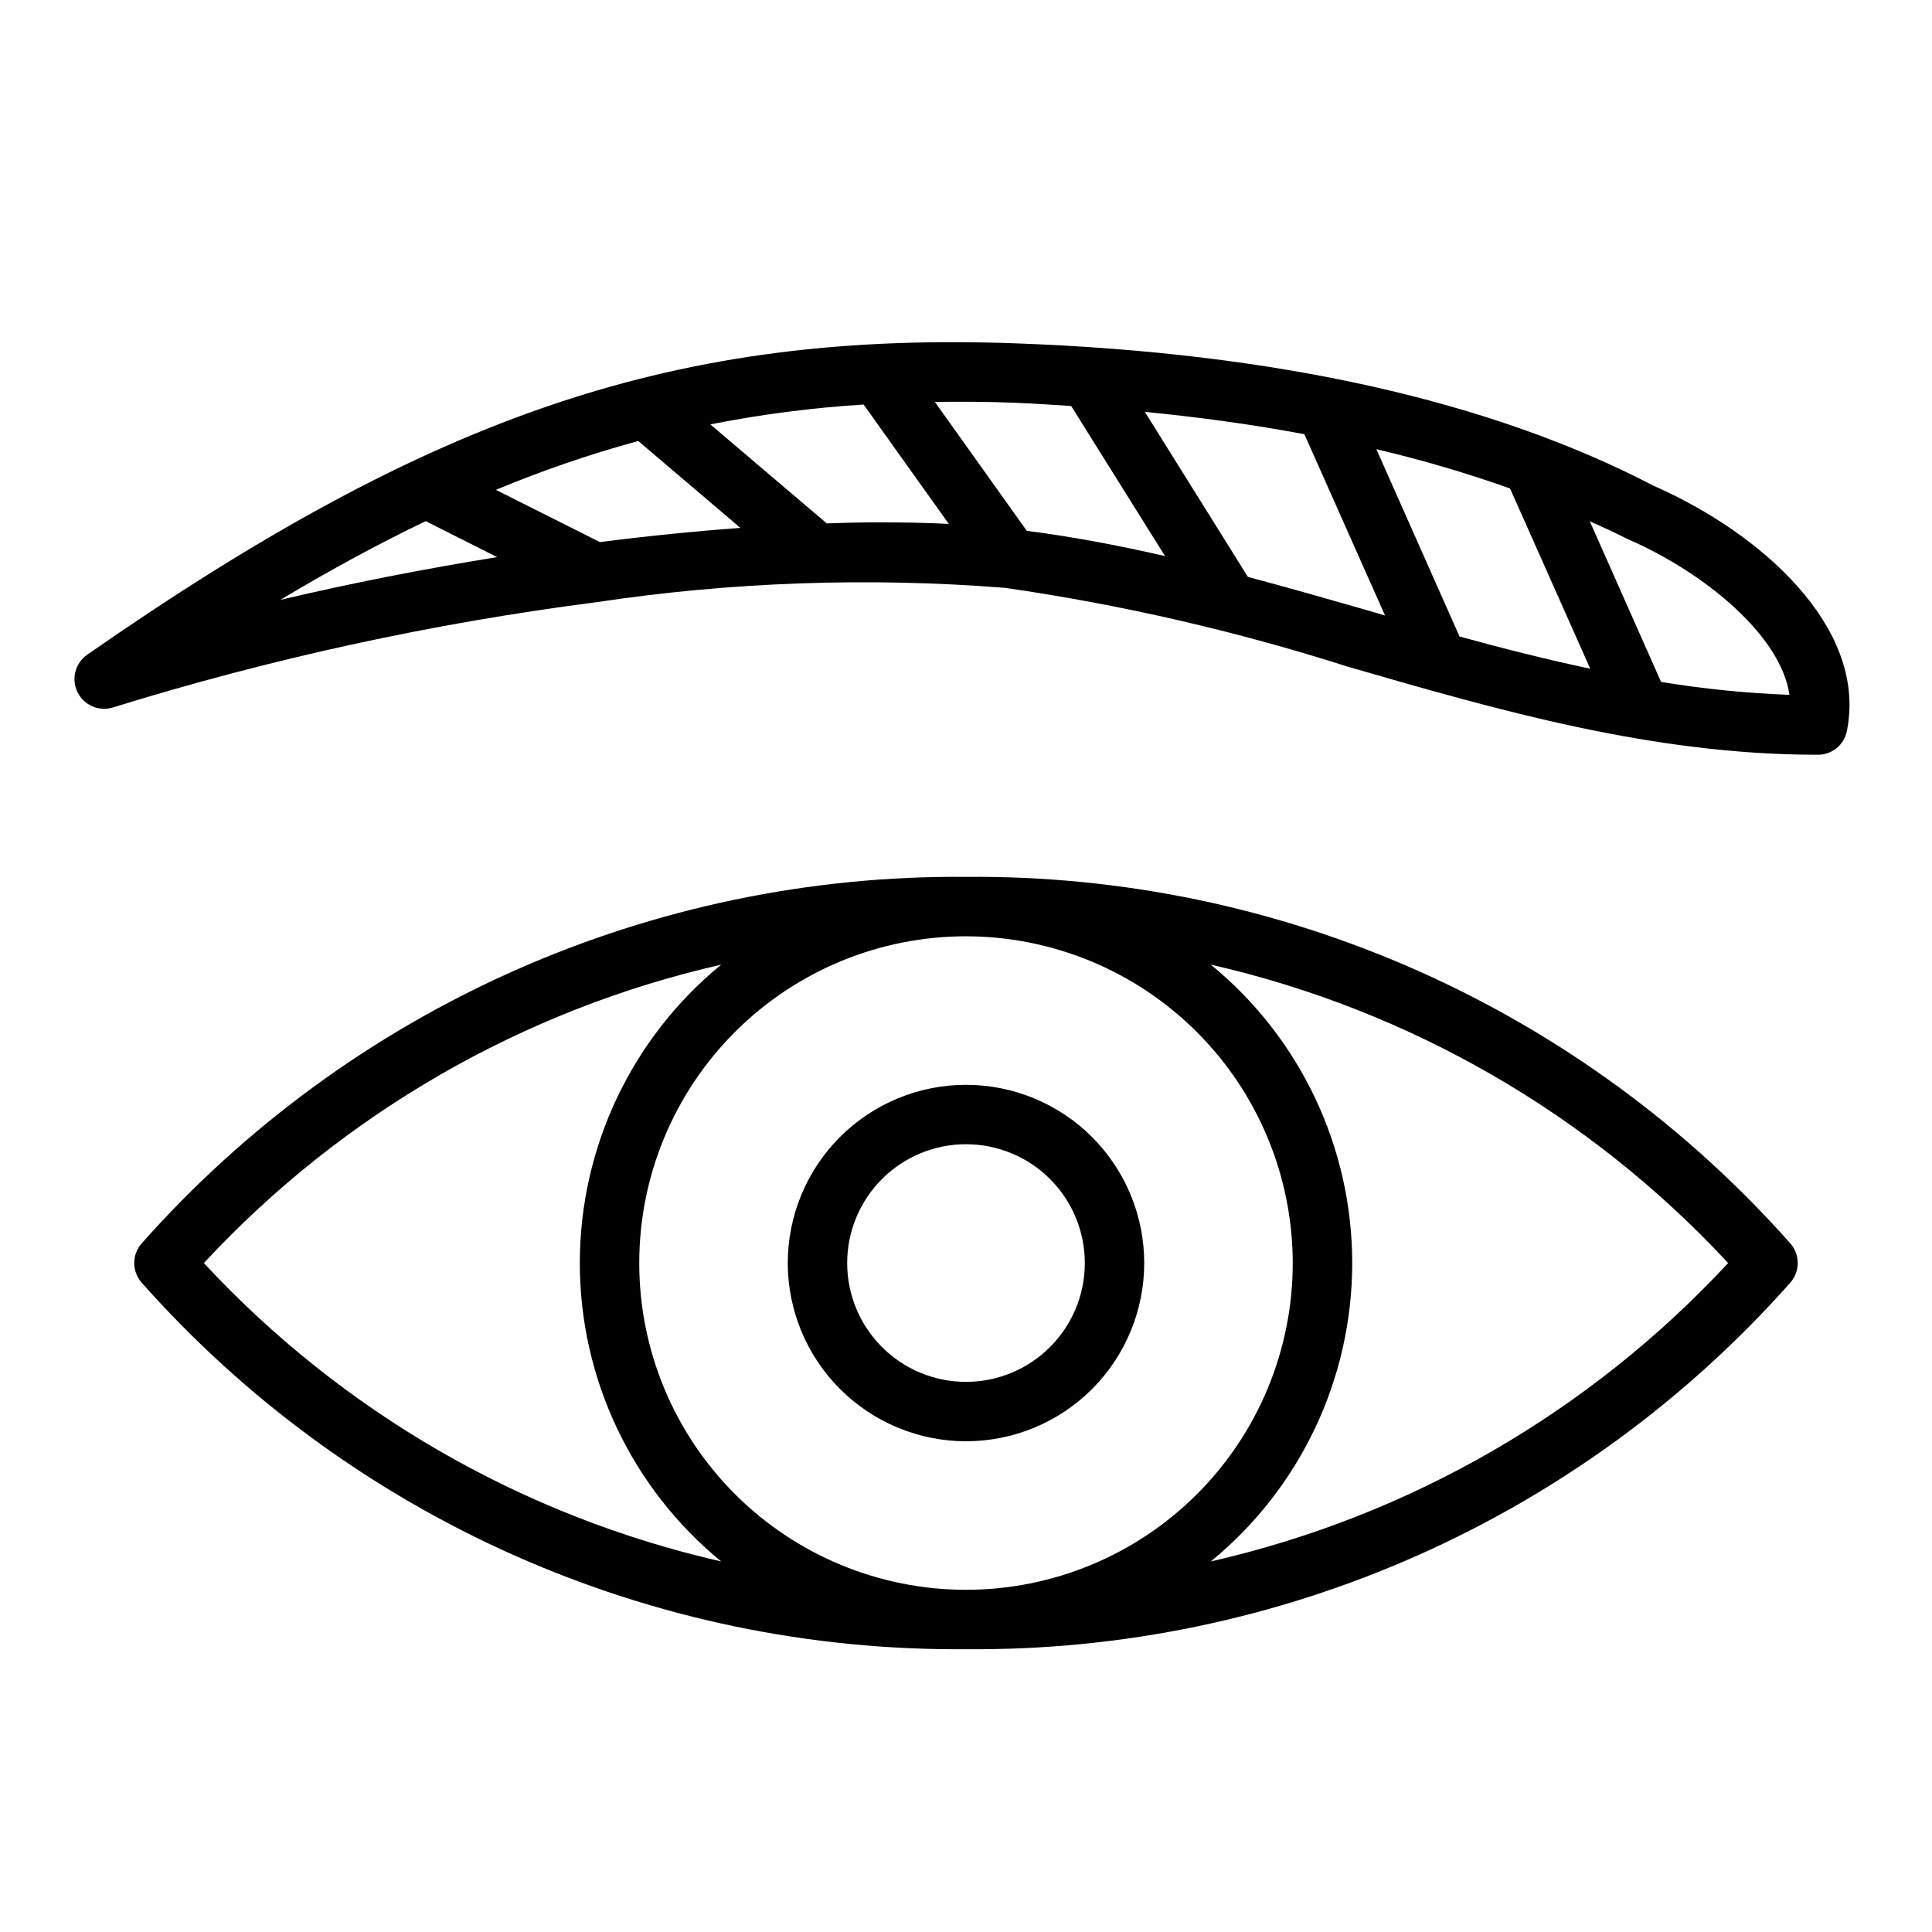
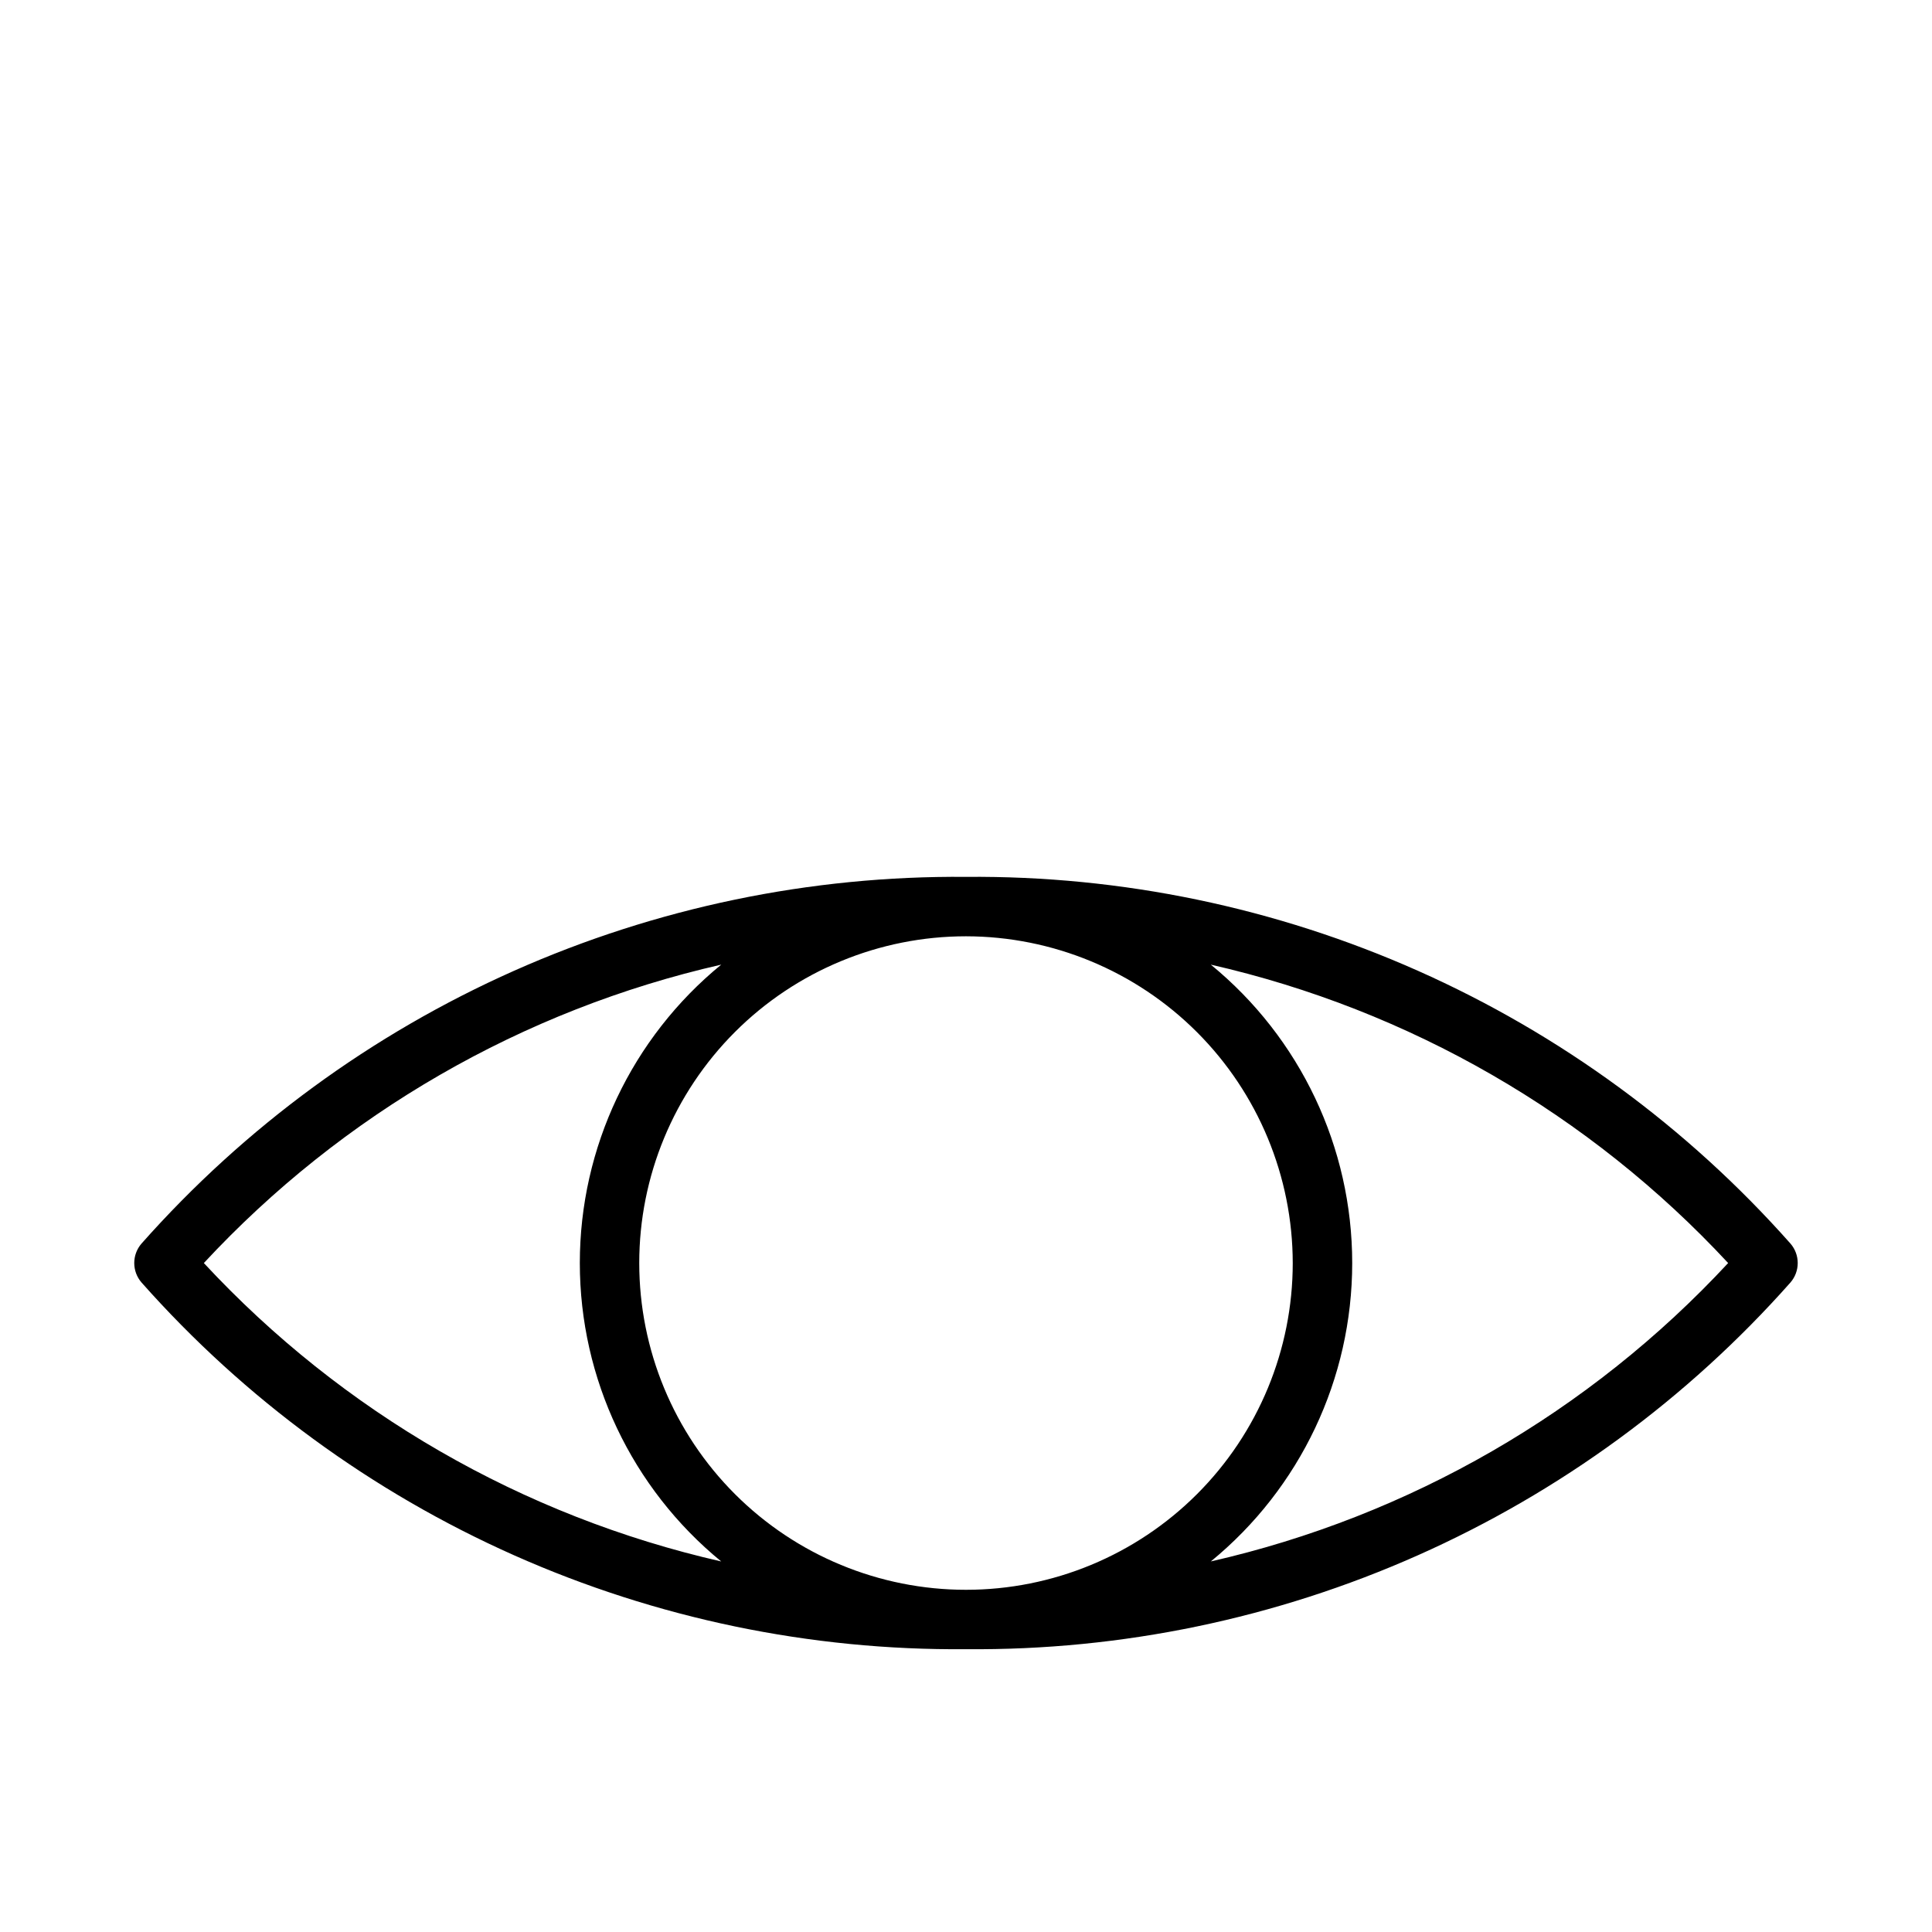
<svg xmlns="http://www.w3.org/2000/svg" fill="#000000" width="800px" height="800px" version="1.1" viewBox="144 144 512 512">
  <g>
    <path d="m400 376.38c-41.246-0.355-82.09 8.133-119.78 24.891-37.688 16.762-71.344 41.406-98.703 72.273-2.586 2.965-2.586 7.379 0 10.344 27.359 30.867 61.016 55.508 98.703 72.27 37.688 16.762 78.531 25.25 119.78 24.895 41.242 0.355 82.086-8.133 119.77-24.895 37.688-16.762 71.344-41.402 98.707-72.27 2.582-2.965 2.582-7.379 0-10.344-27.359-30.867-61.02-55.512-98.707-72.273-37.688-16.758-78.531-25.246-119.77-24.891zm86.59 102.34c0 22.965-9.121 44.992-25.363 61.23-16.238 16.238-38.262 25.363-61.227 25.363-22.969 0-44.992-9.125-61.23-25.363s-25.363-38.266-25.363-61.23 9.125-44.992 25.363-61.23 38.262-25.363 61.23-25.363c22.957 0.027 44.965 9.16 61.199 25.395s25.363 38.242 25.391 61.199zm-288.57 0c36.715-39.543 84.5-67.102 137.11-79.082-23.715 19.406-37.473 48.438-37.473 79.082s13.758 59.676 37.473 79.082c-52.617-11.977-100.4-39.535-137.11-79.082zm266.86 79.082h-0.004c23.719-19.406 37.473-48.438 37.473-79.082s-13.754-59.676-37.473-79.082c52.609 11.984 100.39 39.543 137.1 79.082-36.715 39.547-84.5 67.105-137.12 79.082z" />
-     <path d="m400 525.95c12.523 0 24.539-4.973 33.398-13.832 8.855-8.859 13.832-20.871 13.832-33.398s-4.977-24.539-13.832-33.398c-8.859-8.859-20.875-13.832-33.398-13.832-12.527 0-24.543 4.973-33.398 13.832-8.859 8.859-13.836 20.871-13.836 33.398 0.012 12.523 4.992 24.531 13.848 33.383 8.855 8.855 20.863 13.836 33.387 13.848zm0-78.719c8.352 0 16.359 3.316 22.266 9.223 5.902 5.906 9.223 13.914 9.223 22.266s-3.32 16.359-9.223 22.266c-5.906 5.906-13.914 9.223-22.266 9.223s-16.363-3.316-22.266-9.223c-5.906-5.906-9.223-13.914-9.223-22.266s3.316-16.359 9.223-22.266c5.902-5.906 13.914-9.223 22.266-9.223z" />
-     <path d="m633.43 337.74c0-0.102 0.141-0.707 0.188-0.984 4.637-26.582-22.516-51.34-51.492-64.07-43.219-22.492-99.977-35.172-168.64-37.684-89.688-3.297-154.13 18.301-246.34 82.477h0.004c-3.227 2.219-4.332 6.473-2.594 9.98 1.738 3.512 5.793 5.207 9.512 3.984 41.637-12.902 84.301-22.199 127.53-27.797h0.086c35.945-5.426 72.395-6.723 108.64-3.863 30.852 4.449 61.281 11.453 90.977 20.93 39.605 11.453 80.555 23.301 124.2 23.301 3.828 0.133 7.188-2.519 7.941-6.273zm-7.699-2.363h0.133zm-81.555-61.938 21.254 47.781c-11.668-2.481-23.223-5.391-34.637-8.543l-22.043-49.641 0.004 0.008c11.992 2.809 23.82 6.281 35.426 10.406zm-131.26-22.699c5.078 0.188 9.988 0.543 14.957 0.852l24.867 39.773c-12.059-2.769-24.262-5.102-36.629-6.691l-24.363-34.164c6.894-0.078 13.926-0.078 21.168 0.23zm-99.773 10.129 27.07 23.027c-12.02 0.883-24.504 2.141-37.242 3.762l-27.551-13.848c12.285-5.117 24.887-9.438 37.723-12.941zm-56.293 21.254 18.895 9.516c-19.207 3.102-38.574 6.879-57.465 11.336 13.32-7.981 26.078-14.883 38.574-20.883zm106.27 0.598-30.875-26.254v0.004c13.41-2.656 26.98-4.418 40.621-5.266l22.57 31.629c-5.535-0.27-11.324-0.402-17.359-0.402-4.848-0.031-9.879 0.094-14.973 0.277zm111.58 14.156-27.301-43.723c14.695 1.422 28.785 3.394 42.273 5.91l21.375 48.047-5.375-1.574c-10.207-2.914-20.535-5.883-30.973-8.66zm109.5 27.836-18.891-42.582c3.227 1.488 6.543 2.93 9.59 4.519l0.953 0.434c20.152 8.863 40.148 25.48 42.367 41.051l-0.004 0.004c-11.398-0.434-22.758-1.574-34.016-3.426z" />
  </g>
</svg>